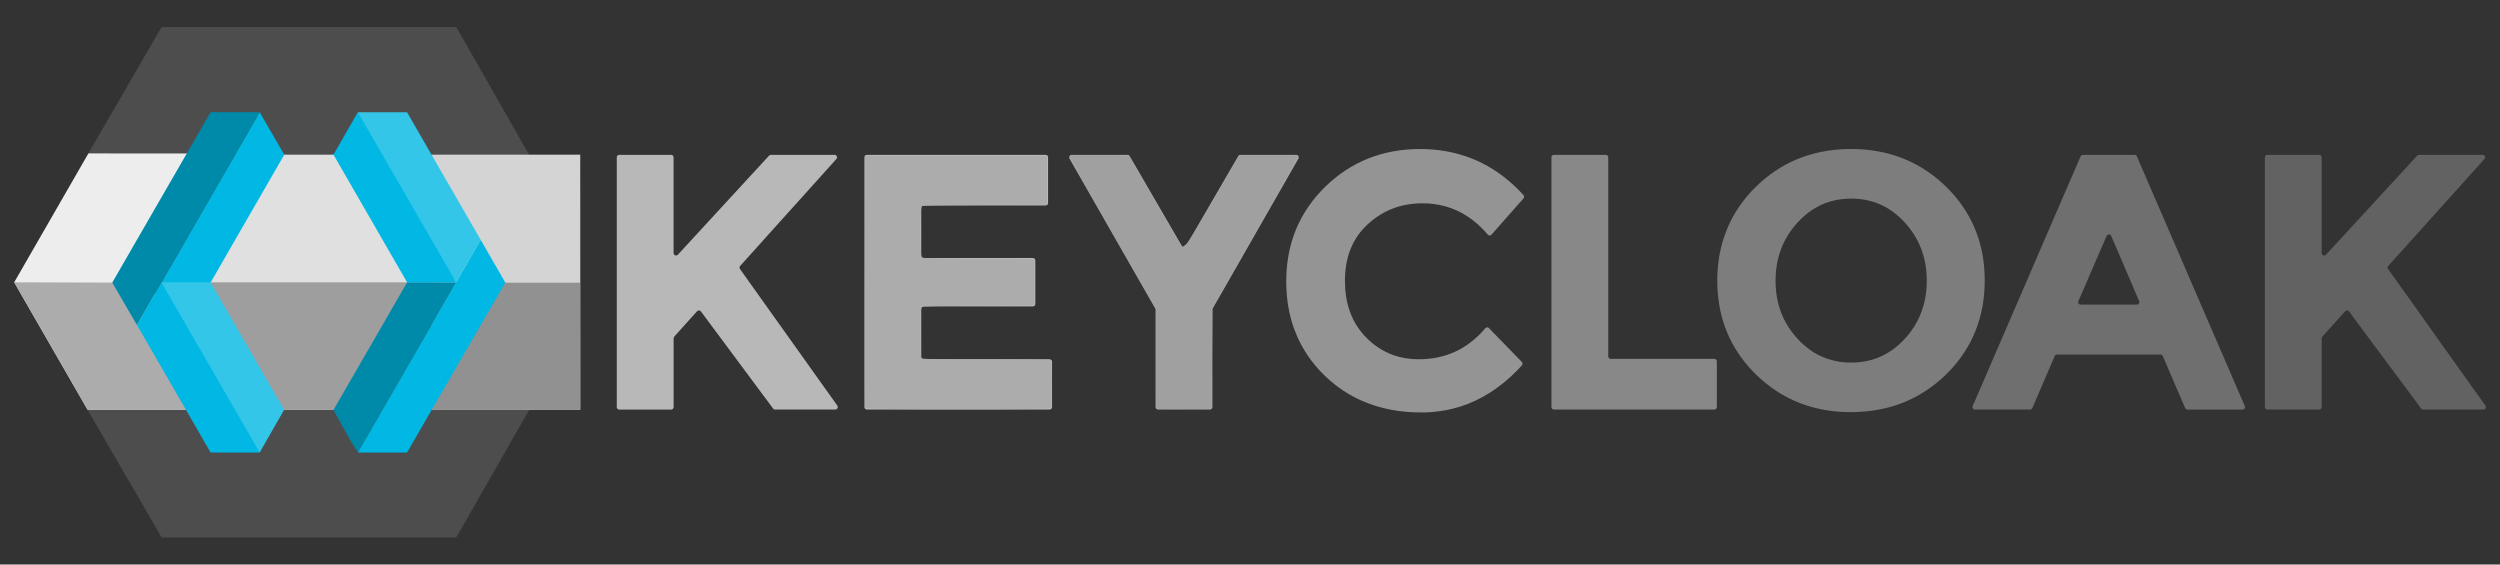
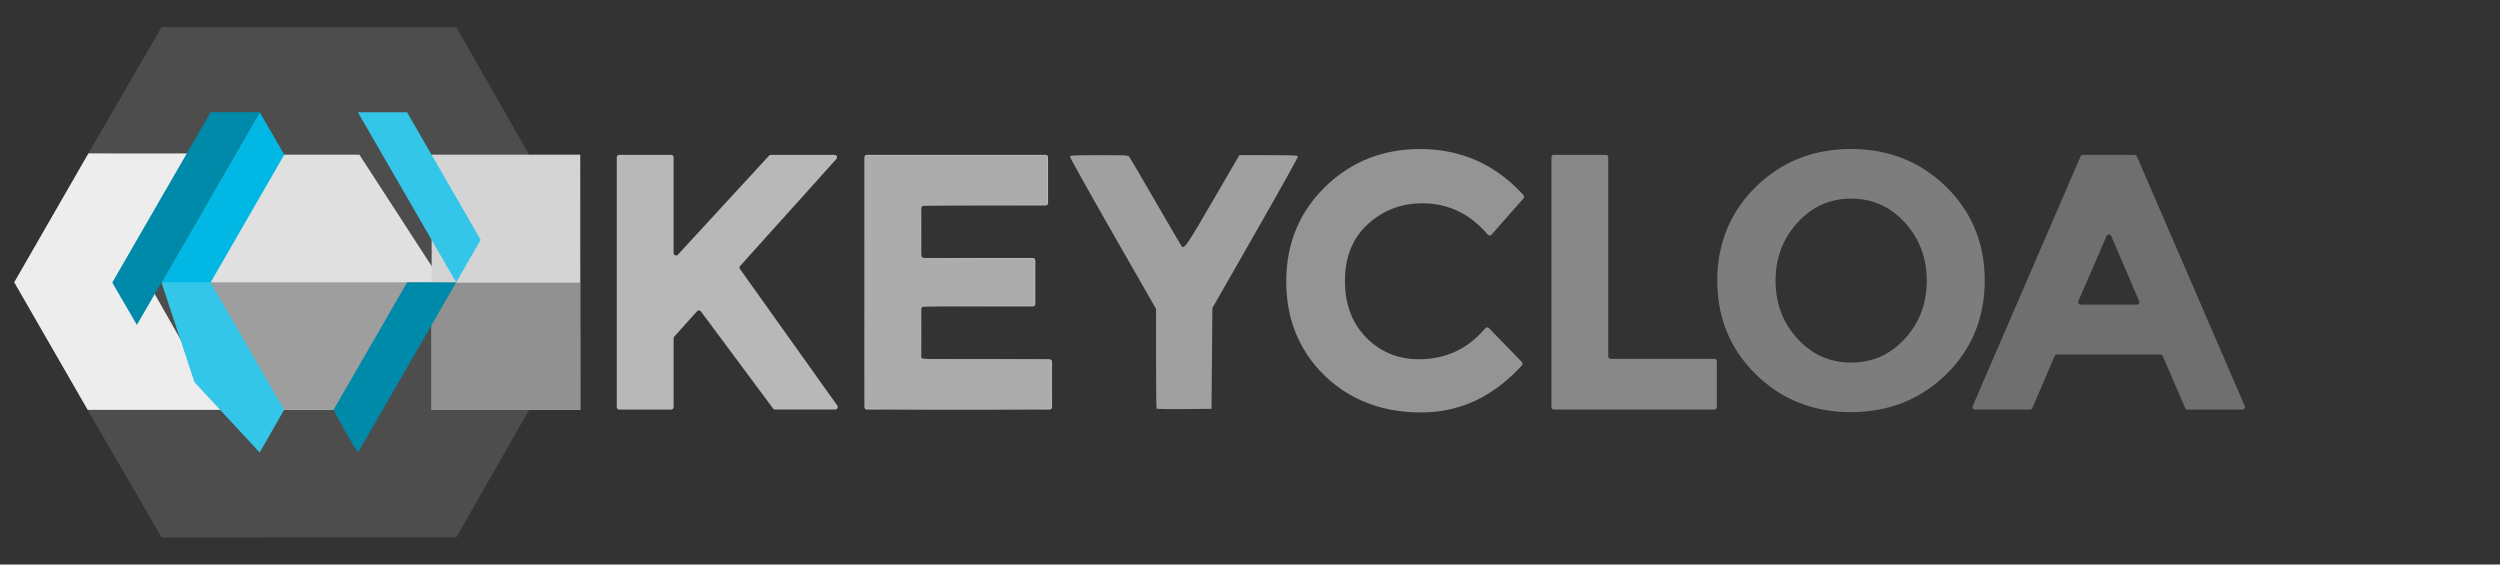
<svg xmlns="http://www.w3.org/2000/svg" width="62" height="14" viewBox="0 0 62 14" fill="none">
  <rect x="0" y="0" width="62" height="14" fill="#333333" stroke="none" />
  <g clip-path="url(#clip0_6063_38762)">
    <path d="M2.191 3.805L4.006 0.672L11.316 0.671L13.121 3.835L13.123 10.165L11.316 13.327L4.009 13.329L2.173 10.165L2.191 3.805Z" fill="#4D4D4D" />
    <path d="M2.174 10.164H5.468L3.658 6.975L5.13 3.806L2.192 3.805L0.352 7.001" fill="#EDEDED" />
    <path d="M6.467 10.164H8.875L11.004 7.06L8.912 3.835H6.079L4.373 6.952L6.467 10.164Z" fill="#E0E0E0" />
-     <path d="M0.352 7.001L2.174 10.165H5.468L3.678 7.012L0.352 7.001Z" fill="#ACACAC" />
    <path d="M4.408 7.001L6.467 10.165H8.875L10.971 7.002L4.408 7.001Z" fill="#9E9E9E" />
    <path d="M5.224 7.003L4.602 7.184L4.006 7.003L6.44 2.782L7.05 3.836" fill="#00B8E3" />
    <path d="M7.046 10.164L6.44 11.222L4.823 9.479L4.004 7.003V7.002H5.223" fill="#33C6E9" />
    <path d="M4.005 7.003H4.004V7.003L3.395 8.058L2.784 7.008L3.404 5.933L5.223 2.783H6.44" fill="#008AAA" />
    <path d="M10.705 10.164H14.392L14.39 3.835H10.705V10.164Z" fill="#D4D4D4" />
    <path d="M10.705 7.011V10.165H14.386V7.011H10.705Z" fill="#919191" />
-     <path d="M6.441 11.223H5.223L3.396 8.058L4.004 7.004L6.441 11.223Z" fill="#00B8E3" />
    <path d="M11.313 7.003L8.878 11.222C8.654 10.893 8.271 10.165 8.271 10.165L10.097 7.002L11.313 7.003Z" fill="#008AAA" />
-     <path d="M10.094 11.222L8.877 11.222L11.313 7.002L11.921 5.949L12.532 7.009M11.313 7.003H10.097L8.27 3.836L8.874 2.783L10.354 4.664L11.313 7.003Z" fill="#00B8E3" />
    <path d="M11.921 5.948V5.949L11.313 7.003L8.875 2.784L10.095 2.784L11.921 5.948Z" fill="#33C6E9" />
-     <path d="M56.231 3.84C56.223 3.84 56.215 3.842 56.207 3.845C56.199 3.848 56.193 3.852 56.187 3.858C56.181 3.864 56.176 3.871 56.173 3.878C56.17 3.886 56.169 3.894 56.169 3.902V10.095C56.169 10.129 56.196 10.157 56.231 10.157H57.517C57.55 10.157 57.578 10.129 57.578 10.095V8.391C57.578 8.376 57.584 8.361 57.594 8.349L57.652 8.284L58.16 7.719C58.166 7.712 58.174 7.707 58.182 7.703C58.191 7.7 58.2 7.698 58.209 7.699C58.218 7.699 58.227 7.702 58.235 7.706C58.243 7.71 58.25 7.716 58.256 7.724L58.741 8.378L59.61 9.546L59.928 9.974L60.044 10.132C60.057 10.148 60.075 10.157 60.095 10.157H61.587C61.599 10.157 61.61 10.154 61.62 10.148C61.629 10.142 61.637 10.133 61.642 10.123C61.648 10.113 61.65 10.102 61.65 10.09C61.649 10.079 61.645 10.068 61.639 10.058L61.33 9.628L60.889 9.007C60.758 8.824 60.617 8.627 60.465 8.415L60.397 8.318L59.838 7.531C59.634 7.244 59.429 6.958 59.224 6.671C59.216 6.66 59.212 6.646 59.213 6.632C59.214 6.618 59.22 6.605 59.229 6.595L59.722 6.047L60.904 4.733L61.615 3.943C61.625 3.932 61.63 3.918 61.631 3.904C61.632 3.896 61.63 3.887 61.627 3.88C61.624 3.872 61.62 3.865 61.614 3.859C61.608 3.853 61.601 3.848 61.593 3.845C61.586 3.842 61.578 3.84 61.569 3.84H59.991C59.982 3.84 59.974 3.842 59.966 3.845C59.958 3.849 59.951 3.854 59.946 3.86L59.451 4.398L58.395 5.545L57.686 6.316C57.677 6.326 57.666 6.332 57.654 6.335C57.642 6.338 57.629 6.337 57.617 6.332C57.606 6.328 57.596 6.32 57.589 6.31C57.582 6.299 57.578 6.287 57.578 6.274V3.902C57.578 3.886 57.572 3.87 57.56 3.858C57.548 3.847 57.533 3.84 57.516 3.84H56.231Z" fill="#626262" />
    <path d="M51.655 3.84C51.643 3.84 51.631 3.844 51.621 3.851C51.611 3.858 51.603 3.867 51.598 3.878L49.943 7.709L49.942 7.71L49.94 7.714L49.939 7.718L49.725 8.215L49.712 8.245L49.684 8.307H49.685L49.661 8.36V8.361L49.018 9.851L48.923 10.07C48.919 10.079 48.917 10.09 48.918 10.1C48.919 10.11 48.922 10.12 48.928 10.129C48.934 10.138 48.941 10.145 48.95 10.15C48.959 10.155 48.969 10.157 48.98 10.157H50.345C50.357 10.157 50.368 10.154 50.378 10.148C50.388 10.141 50.396 10.132 50.401 10.122C50.401 10.12 50.402 10.12 50.402 10.12L50.878 9.013L50.956 8.83C50.961 8.819 50.969 8.809 50.98 8.802C50.99 8.796 51.002 8.792 51.014 8.792H53.58C53.592 8.792 53.604 8.795 53.614 8.802C53.624 8.809 53.632 8.819 53.637 8.83L54.165 10.058L54.757 7.956L54.281 6.854L53.856 5.87L52.995 3.879C52.99 3.867 52.982 3.857 52.972 3.851C52.962 3.844 52.95 3.84 52.938 3.84H52.136L51.655 3.84ZM54.165 10.058V10.059L54.192 10.12C54.202 10.143 54.224 10.158 54.249 10.158H55.614C55.625 10.158 55.635 10.155 55.644 10.15C55.653 10.145 55.661 10.138 55.666 10.129C55.672 10.12 55.675 10.111 55.676 10.1C55.677 10.09 55.675 10.079 55.671 10.07L55.658 10.041L54.757 7.956L54.165 10.058ZM52.301 5.815C52.325 5.815 52.348 5.827 52.358 5.852L52.658 6.55L52.96 7.257L53.051 7.468C53.055 7.477 53.057 7.487 53.056 7.498C53.055 7.508 53.051 7.518 53.046 7.526C53.04 7.535 53.032 7.542 53.023 7.547C53.014 7.552 53.004 7.554 52.994 7.554H51.6C51.59 7.554 51.58 7.552 51.571 7.547C51.562 7.542 51.554 7.535 51.548 7.526C51.543 7.518 51.539 7.508 51.539 7.498C51.538 7.487 51.539 7.477 51.544 7.468L51.708 7.09L52.244 5.851C52.249 5.84 52.257 5.831 52.267 5.824C52.277 5.818 52.289 5.814 52.301 5.815H52.301Z" fill="#6F6F6F" />
    <path d="M45.904 3.695C45.642 3.695 45.391 3.719 45.152 3.77H45.151C44.748 3.851 44.364 4.012 44.022 4.242C43.852 4.357 43.693 4.487 43.547 4.631C43.075 5.093 42.776 5.646 42.653 6.275L42.652 6.276L42.648 6.3L42.646 6.307L42.633 6.379V6.378L42.632 6.382V6.384L42.629 6.411V6.414C42.602 6.594 42.588 6.776 42.589 6.958C42.589 7.794 42.848 8.505 43.367 9.095C43.422 9.16 43.483 9.223 43.546 9.285C43.707 9.442 43.877 9.58 44.057 9.698C44.59 10.046 45.206 10.221 45.904 10.221C45.982 10.221 46.059 10.219 46.134 10.213C46.811 10.175 47.405 9.964 47.917 9.581C48.039 9.49 48.155 9.391 48.263 9.285L48.266 9.282C48.513 9.043 48.719 8.766 48.877 8.461C48.924 8.37 48.965 8.277 49.002 8.18C49.148 7.807 49.221 7.399 49.221 6.959C49.221 6.84 49.216 6.723 49.205 6.609V6.608C49.176 6.268 49.092 5.936 48.956 5.623C48.797 5.258 48.567 4.927 48.263 4.631C48.137 4.507 48.005 4.396 47.866 4.297C47.307 3.896 46.654 3.695 45.904 3.695ZM45.91 4.925C46.437 4.925 46.881 5.124 47.242 5.521C47.262 5.542 47.281 5.564 47.298 5.586C47.623 5.971 47.784 6.43 47.784 6.963C47.784 7.334 47.706 7.668 47.548 7.967C47.453 8.147 47.331 8.313 47.187 8.457C47.058 8.59 46.91 8.702 46.748 8.79C46.497 8.924 46.218 8.992 45.91 8.992C45.627 8.995 45.349 8.93 45.096 8.804C44.968 8.737 44.849 8.655 44.741 8.559C44.683 8.509 44.628 8.456 44.577 8.399C44.215 8.005 44.034 7.526 44.034 6.963C44.034 6.946 44.034 6.93 44.035 6.913C44.044 6.371 44.225 5.907 44.577 5.521C44.841 5.231 45.149 5.046 45.502 4.968C45.636 4.939 45.773 4.925 45.91 4.925Z" fill="#7D7D7D" />
    <path d="M38.538 3.84C38.529 3.84 38.521 3.842 38.514 3.845C38.506 3.848 38.499 3.852 38.493 3.858C38.488 3.864 38.483 3.871 38.48 3.878C38.477 3.886 38.475 3.894 38.476 3.902V10.095C38.476 10.129 38.503 10.157 38.538 10.157H42.516C42.551 10.157 42.578 10.129 42.578 10.095V8.962C42.578 8.954 42.576 8.946 42.573 8.938C42.57 8.931 42.565 8.924 42.56 8.918C42.554 8.912 42.547 8.908 42.539 8.905C42.532 8.902 42.524 8.9 42.516 8.9H39.947C39.939 8.9 39.931 8.899 39.923 8.896C39.916 8.893 39.909 8.888 39.903 8.883C39.898 8.877 39.893 8.87 39.89 8.863C39.887 8.856 39.885 8.848 39.885 8.84V3.902C39.885 3.891 39.882 3.879 39.876 3.869C39.869 3.859 39.86 3.851 39.849 3.846C39.841 3.842 39.832 3.84 39.823 3.84H39.111H38.538Z" fill="#888888" />
    <path d="M35.216 3.696C34.288 3.696 33.503 4.01 32.861 4.636C32.745 4.75 32.639 4.87 32.543 4.994V4.996C32.114 5.553 31.899 6.215 31.899 6.98C31.899 7.418 31.968 7.819 32.105 8.185L32.107 8.184L32.106 8.185C32.187 8.406 32.294 8.61 32.423 8.804V8.805C32.424 8.805 32.424 8.806 32.424 8.806C32.546 8.987 32.687 9.156 32.844 9.308C33.033 9.493 33.245 9.655 33.474 9.788H33.475C33.573 9.844 33.674 9.896 33.778 9.941H33.78L33.781 9.942H33.782C34.217 10.133 34.705 10.229 35.248 10.229C35.408 10.229 35.564 10.217 35.716 10.195H35.719C35.817 10.182 35.914 10.163 36.009 10.14C36.544 10.012 37.033 9.741 37.48 9.328C37.569 9.246 37.657 9.156 37.743 9.062C37.754 9.05 37.76 9.035 37.759 9.019C37.759 9.003 37.752 8.988 37.741 8.976L36.926 8.137C36.92 8.13 36.911 8.124 36.901 8.121C36.892 8.118 36.882 8.117 36.872 8.119C36.858 8.122 36.844 8.13 36.835 8.141C36.617 8.398 36.37 8.592 36.093 8.72C35.817 8.847 35.513 8.91 35.18 8.91C34.952 8.91 34.739 8.874 34.541 8.802C34.295 8.71 34.072 8.565 33.888 8.377C33.703 8.192 33.562 7.968 33.475 7.721H33.473L33.475 7.72C33.394 7.493 33.355 7.241 33.355 6.963C33.355 6.416 33.517 5.973 33.845 5.635C33.869 5.61 33.893 5.586 33.92 5.562C34.296 5.215 34.749 5.042 35.28 5.042C35.474 5.042 35.66 5.066 35.835 5.115V5.114C36.239 5.224 36.592 5.459 36.897 5.818C36.921 5.847 36.965 5.849 36.989 5.82L37.782 4.921C37.792 4.909 37.798 4.894 37.797 4.879C37.797 4.864 37.792 4.849 37.781 4.837C37.16 4.155 36.409 3.779 35.527 3.708C35.425 3.7 35.322 3.695 35.217 3.695L35.216 3.696Z" fill="#949494" />
-     <path d="M26.578 3.84C26.567 3.84 26.556 3.843 26.547 3.848C26.537 3.854 26.53 3.861 26.524 3.871C26.519 3.88 26.516 3.891 26.516 3.901C26.515 3.912 26.518 3.923 26.523 3.932L27.124 4.983L28.211 6.883L28.649 7.648C28.655 7.657 28.658 7.668 28.658 7.679V10.095C28.658 10.129 28.685 10.157 28.72 10.157H30.005C30.04 10.157 30.067 10.129 30.067 10.095V7.679C30.067 7.668 30.07 7.658 30.076 7.648L30.386 7.107L31.562 5.05L31.802 4.631L31.962 4.352H31.959L31.962 4.351L32.201 3.933C32.206 3.923 32.209 3.913 32.209 3.902C32.209 3.891 32.206 3.881 32.201 3.871C32.196 3.862 32.188 3.854 32.178 3.849C32.169 3.844 32.159 3.841 32.148 3.841H30.762C30.752 3.841 30.741 3.844 30.732 3.849C30.722 3.854 30.715 3.862 30.709 3.871L29.454 6.031L29.453 6.032V6.033L29.386 6.083L29.335 6.121C29.324 6.116 29.315 6.108 29.309 6.097L29.288 6.062L29.256 6.008L28.016 3.871C28.011 3.861 28.003 3.854 27.993 3.848C27.984 3.843 27.973 3.84 27.963 3.84L26.578 3.84ZM31.511 4.488V4.489L31.51 4.489L31.511 4.488Z" fill="#AAAAAA" />
    <path d="M21.5 3.84C21.491 3.84 21.483 3.841 21.476 3.845C21.468 3.848 21.461 3.852 21.455 3.858C21.45 3.864 21.445 3.871 21.442 3.878C21.439 3.886 21.437 3.894 21.438 3.902V10.095C21.438 10.129 21.465 10.157 21.499 10.157H26.029C26.064 10.157 26.091 10.129 26.091 10.095V8.971C26.091 8.955 26.084 8.939 26.073 8.928C26.061 8.916 26.045 8.91 26.029 8.91H22.909C22.901 8.91 22.893 8.908 22.885 8.905C22.878 8.902 22.871 8.897 22.865 8.892C22.859 8.886 22.855 8.879 22.852 8.872C22.848 8.864 22.847 8.856 22.847 8.848V7.661C22.847 7.627 22.875 7.599 22.909 7.599H25.614C25.631 7.599 25.646 7.592 25.658 7.581C25.669 7.569 25.676 7.554 25.676 7.537V6.46C25.676 6.425 25.648 6.398 25.614 6.398H22.909C22.892 6.398 22.877 6.391 22.865 6.379C22.853 6.368 22.847 6.352 22.847 6.336V5.158C22.847 5.123 22.875 5.096 22.909 5.096H25.93C25.947 5.096 25.963 5.089 25.974 5.078C25.986 5.066 25.992 5.05 25.992 5.034V3.902C25.992 3.886 25.986 3.87 25.974 3.858C25.963 3.847 25.947 3.84 25.93 3.84H23.444H21.5Z" fill="#BCBCBC" />
    <path d="M15.358 3.84C15.35 3.84 15.341 3.842 15.334 3.845C15.326 3.848 15.319 3.853 15.314 3.858C15.308 3.864 15.303 3.871 15.3 3.879C15.297 3.886 15.296 3.894 15.296 3.902V10.096C15.296 10.129 15.323 10.158 15.358 10.158H16.643C16.678 10.158 16.706 10.129 16.706 10.096V8.391C16.706 8.376 16.711 8.361 16.721 8.349L16.989 8.05L17.287 7.719C17.293 7.712 17.301 7.707 17.309 7.703C17.318 7.7 17.327 7.699 17.336 7.699C17.345 7.7 17.354 7.702 17.362 7.706C17.37 7.711 17.377 7.717 17.383 7.724L18.274 8.923L18.275 8.924L18.915 9.785L19.172 10.131C19.178 10.139 19.185 10.146 19.194 10.15C19.203 10.155 19.212 10.157 19.222 10.157H20.715C20.727 10.157 20.738 10.153 20.747 10.147C20.757 10.141 20.765 10.133 20.77 10.123C20.775 10.113 20.777 10.101 20.776 10.09C20.776 10.079 20.772 10.068 20.765 10.058L20.711 9.982C20.515 9.709 20.32 9.435 20.125 9.16C19.945 8.91 19.746 8.629 19.525 8.318L19.503 8.287C19.12 7.747 18.736 7.209 18.351 6.671C18.343 6.66 18.34 6.646 18.34 6.632C18.341 6.618 18.347 6.605 18.356 6.595L18.919 5.97V5.969L19.382 5.454L19.828 4.96L20.742 3.943C20.75 3.934 20.755 3.923 20.757 3.911C20.759 3.899 20.758 3.887 20.753 3.876C20.748 3.865 20.74 3.856 20.73 3.85C20.72 3.843 20.708 3.84 20.696 3.84H19.119C19.11 3.84 19.102 3.842 19.093 3.845C19.085 3.848 19.078 3.854 19.073 3.86L18.095 4.922L16.812 6.316C16.804 6.325 16.793 6.332 16.781 6.335C16.769 6.338 16.756 6.337 16.744 6.332C16.733 6.328 16.723 6.32 16.716 6.309C16.709 6.299 16.705 6.287 16.705 6.274V3.901C16.705 3.893 16.703 3.885 16.7 3.877C16.697 3.87 16.693 3.863 16.687 3.857C16.681 3.852 16.674 3.847 16.667 3.844C16.659 3.841 16.651 3.84 16.643 3.84H15.973L15.358 3.84Z" fill="#B8B8B8" />
    <path d="M28.684 10.136C28.676 10.128 28.67 9.568 28.67 8.891V7.66L27.596 5.786C26.963 4.678 26.528 3.898 26.535 3.879C26.545 3.853 26.649 3.848 27.259 3.848C27.91 3.848 27.973 3.851 28.002 3.885C28.02 3.905 28.315 4.408 28.659 5.003C29.003 5.598 29.295 6.097 29.309 6.111C29.37 6.178 29.455 6.054 30.096 4.948L30.735 3.848H31.457C32.058 3.848 32.181 3.853 32.19 3.878C32.197 3.894 31.721 4.747 31.134 5.773L30.067 7.639L30.046 10.139L29.372 10.145C29.002 10.148 28.692 10.144 28.684 10.136Z" fill="#A0A0A0" />
    <path d="M21.454 10.123C21.449 10.109 21.447 8.694 21.45 6.978L21.455 3.859H25.971V5.077L24.429 5.083C23.332 5.087 22.879 5.095 22.859 5.111C22.817 5.146 22.817 6.353 22.859 6.387C22.879 6.404 23.291 6.412 24.271 6.416L25.656 6.421V7.577L24.271 7.582C23.291 7.586 22.879 7.594 22.859 7.611C22.837 7.63 22.831 7.758 22.831 8.239C22.831 8.572 22.836 8.859 22.843 8.877C22.855 8.907 23.014 8.91 24.431 8.91C25.475 8.91 26.018 8.918 26.046 8.932C26.084 8.953 26.086 8.982 26.086 9.527C26.086 9.944 26.079 10.106 26.061 10.125C26.023 10.162 21.468 10.161 21.454 10.123Z" fill="#ACACAC" />
  </g>
  <defs>
    <clipPath id="clip0_6063_38762">
      <rect width="61.298" height="12.658" fill="white" transform="translate(0.352 0.671)" />
    </clipPath>
  </defs>
</svg>